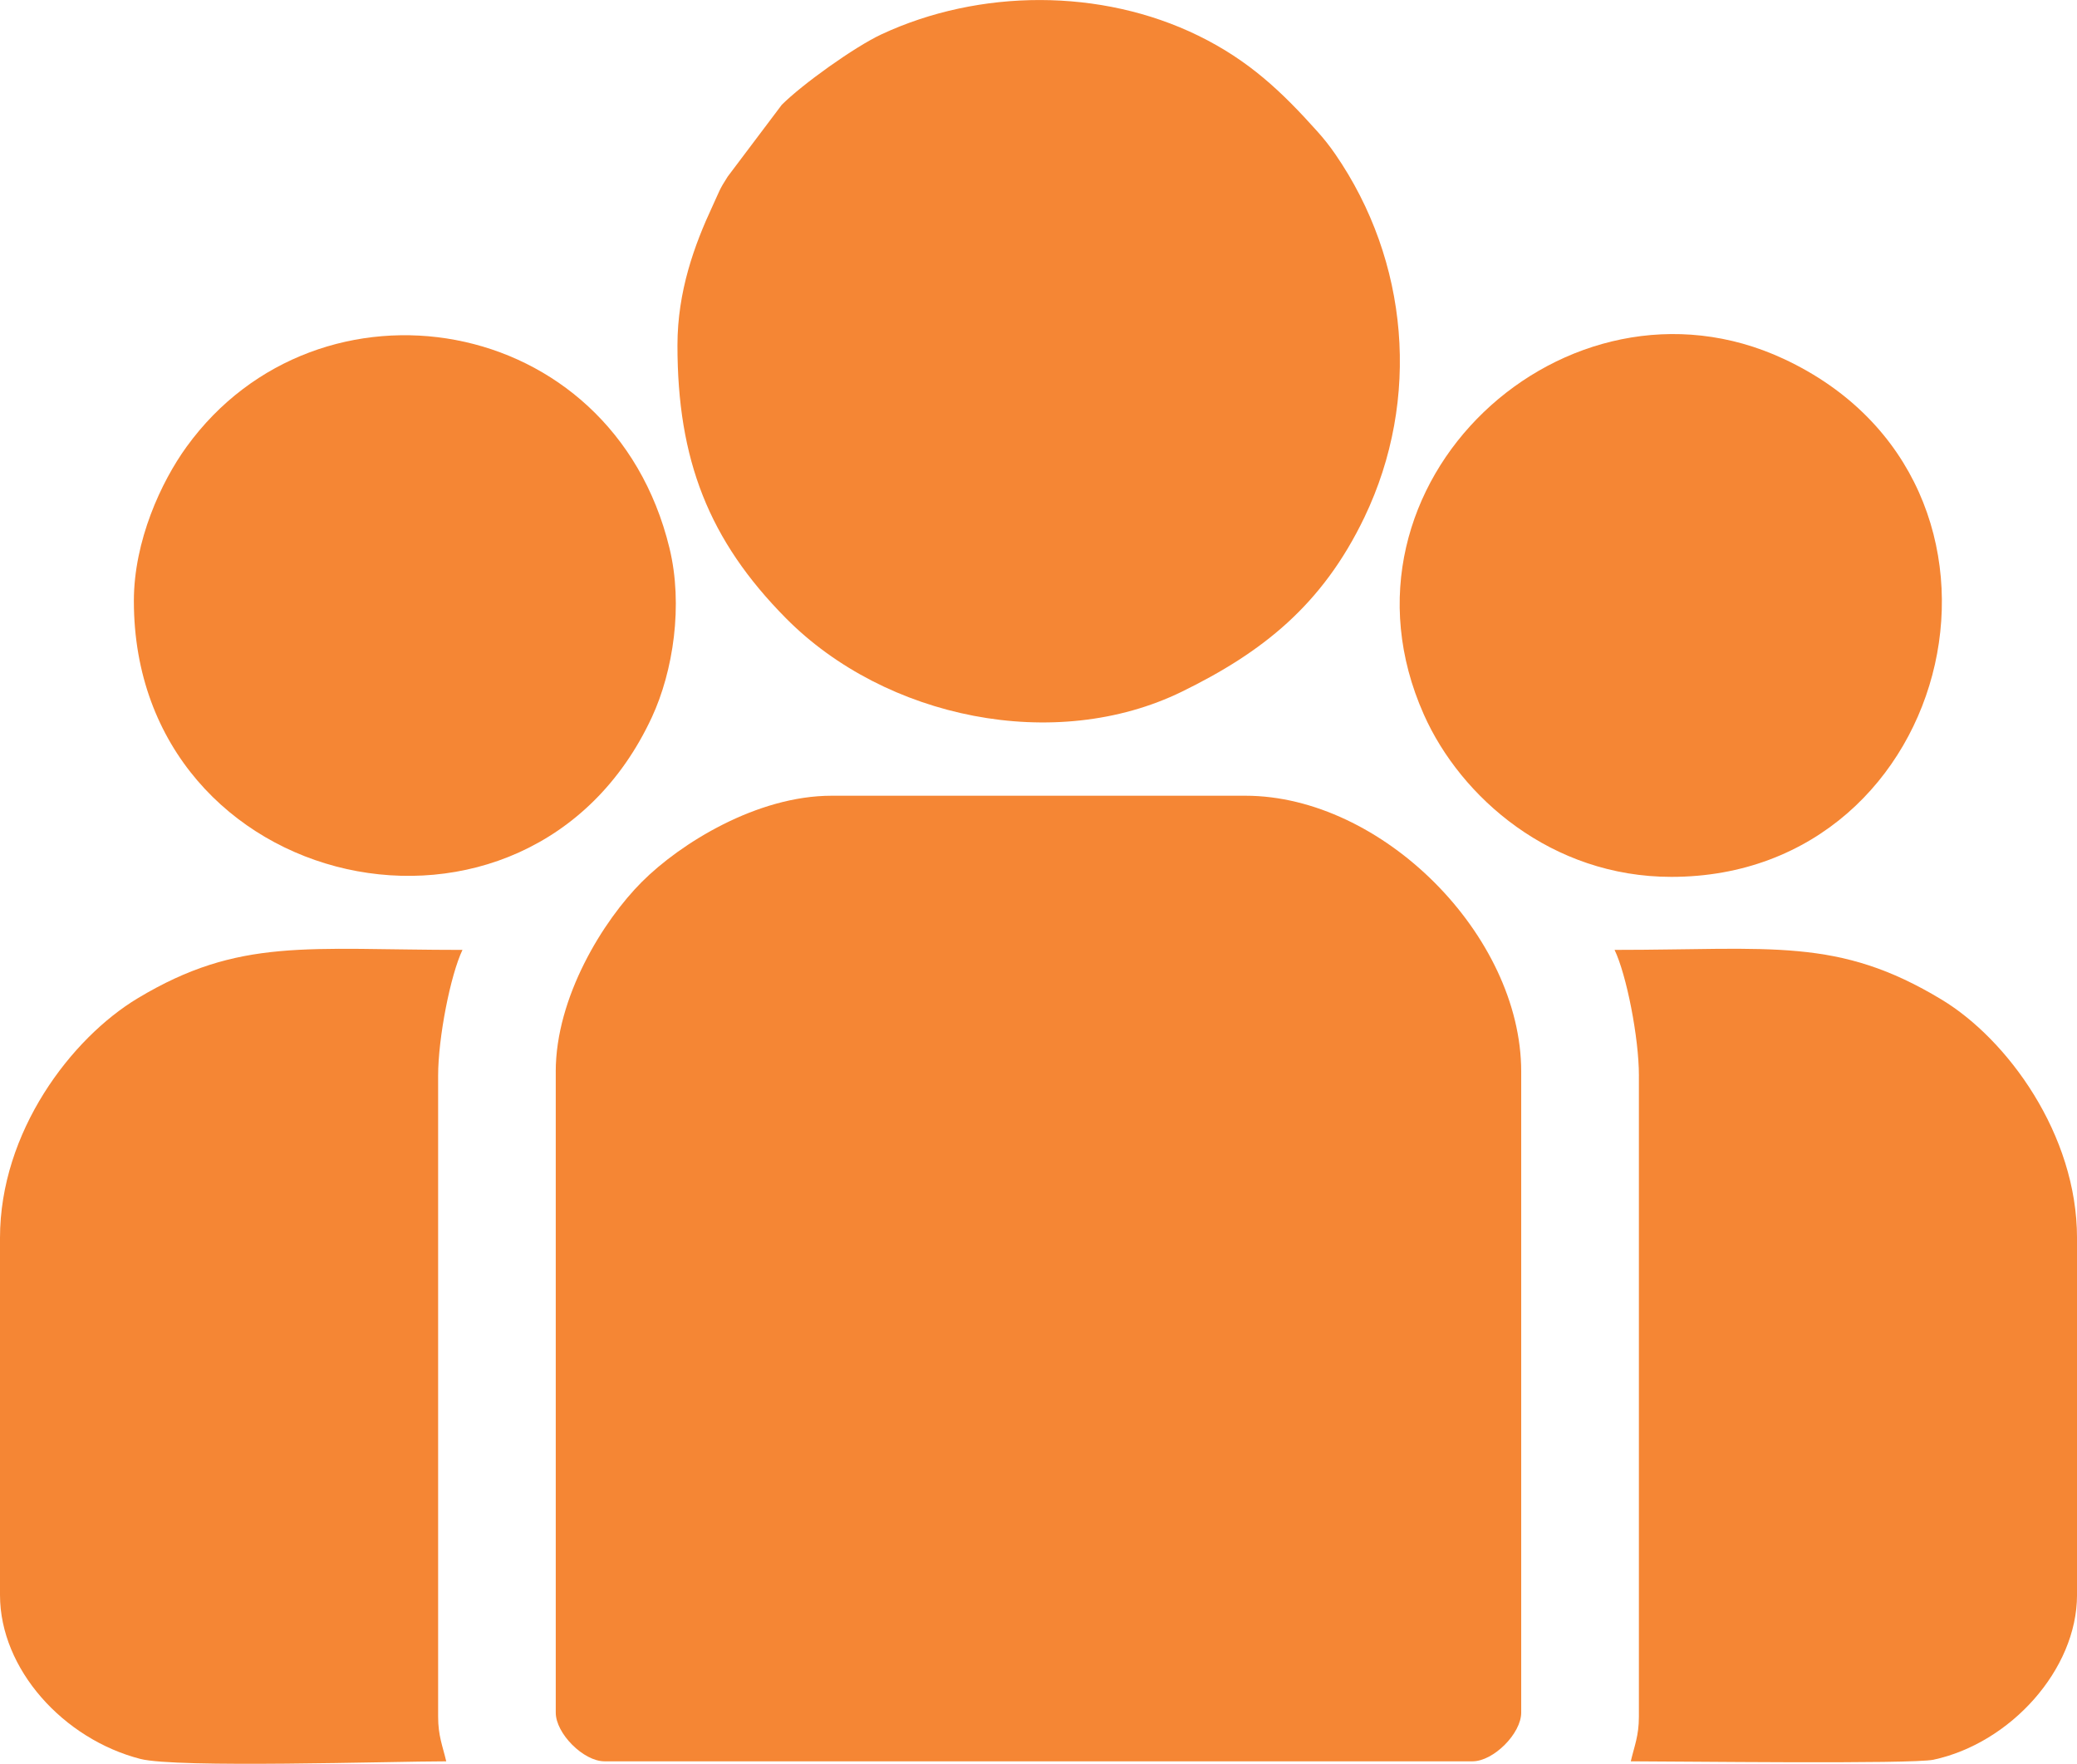
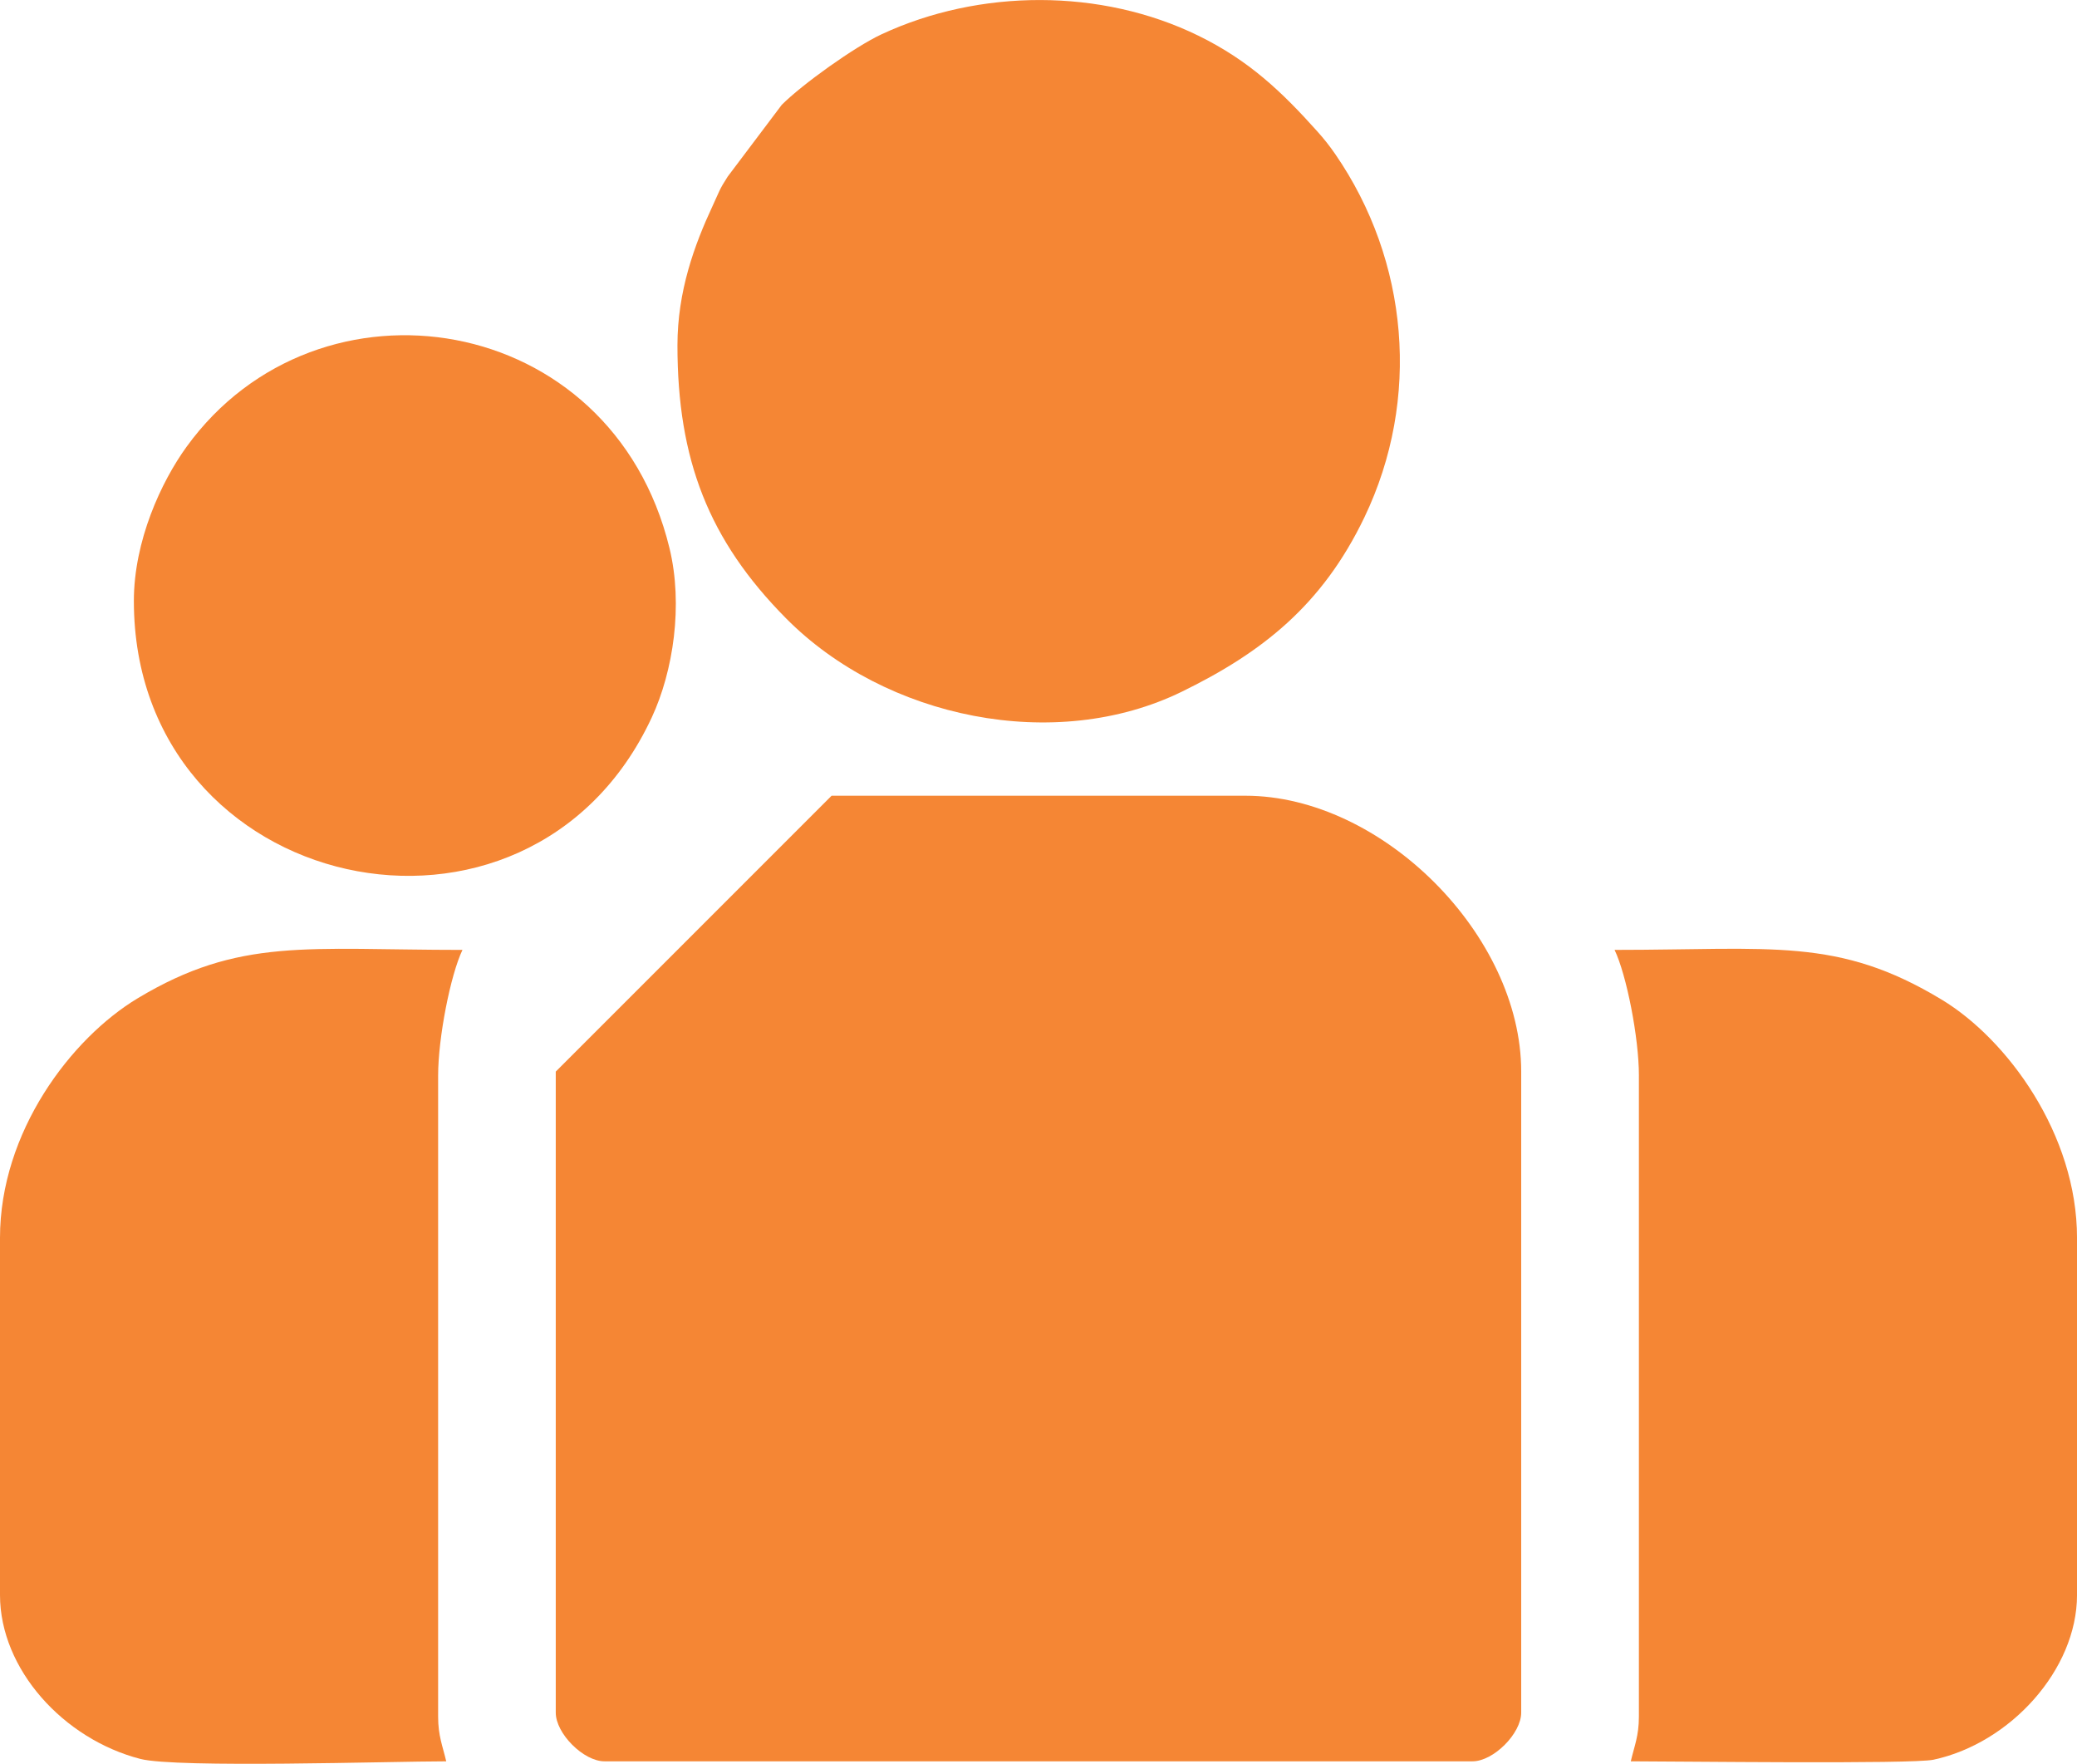
<svg xmlns="http://www.w3.org/2000/svg" xml:space="preserve" width="17.568mm" height="14.917mm" version="1.0" style="shape-rendering:geometricPrecision; text-rendering:geometricPrecision; image-rendering:optimizeQuality; fill-rule:evenodd; clip-rule:evenodd" viewBox="0 0 97946 83166">
  <defs>
    <style type="text/css">
   
    .fil0 {fill:#F58634}
   
  </style>
  </defs>
  <g id="Camada_x0020_1">
-     <path class="fil0" d="M26208 50528l0 30225c0,987 1309,2296 2295,2296l40938 0c987,0 2295,-1309 2295,-2296l0 -30225c0,-6437 -6572,-13008 -13008,-13008l-19512 0c-3520,0 -7132,2247 -8947,4062 -1815,1815 -4062,5427 -4062,8947z" />
+     <path class="fil0" d="M26208 50528l0 30225c0,987 1309,2296 2295,2296l40938 0c987,0 2295,-1309 2295,-2296l0 -30225c0,-6437 -6572,-13008 -13008,-13008l-19512 0z" />
    <path class="fil0" d="M31947 16285c0,5390 1474,9187 5116,12866 4688,4736 12703,6379 18672,3462 3787,-1851 6622,-4081 8609,-8225 2670,-5566 2089,-12093 -1378,-17123 -261,-379 -529,-718 -844,-1069 -1669,-1863 -3215,-3343 -5620,-4518 -4581,-2238 -10312,-2212 -14930,-61 -1266,589 -3731,2351 -4707,3327l-2548 3382c-404,623 -395,702 -715,1389 -848,1821 -1655,4008 -1655,6571z" />
    <path class="fil0" d="M0 58371l0 16835c0,3506 2998,6797 6618,7730 1711,441 11815,114 14425,114 -168,-723 -382,-1197 -382,-2104l0 -30226c0,-1792 585,-4757 1148,-5930 -7337,0 -10519,-603 -15318,2282 -3139,1888 -6491,6301 -6491,11300z" />
    <path class="fil0" d="M77286 50719l0 30226c0,907 -214,1382 -382,2104 2045,0 13261,141 14272,-75 3612,-772 6771,-4236 6771,-7768l0 -16835c0,-4886 -3283,-9359 -6370,-11229 -4901,-2969 -8011,-2353 -15438,-2353 563,1172 1148,4137 1148,5930z" />
-     <path class="fil0" d="M78816 41346c13504,0 17874,-18570 5295,-24426 -10227,-4761 -21823,5861 -16965,16774 1740,3909 6021,7652 11670,7652z" />
    <path class="fil0" d="M6313 28337c0,13879 18611,17997 24425,5487 1010,-2173 1486,-5294 833,-7980 -2726,-11214 -16560,-13358 -22773,-4777 -1196,1652 -2485,4434 -2485,7271z" />
  </g>
</svg>